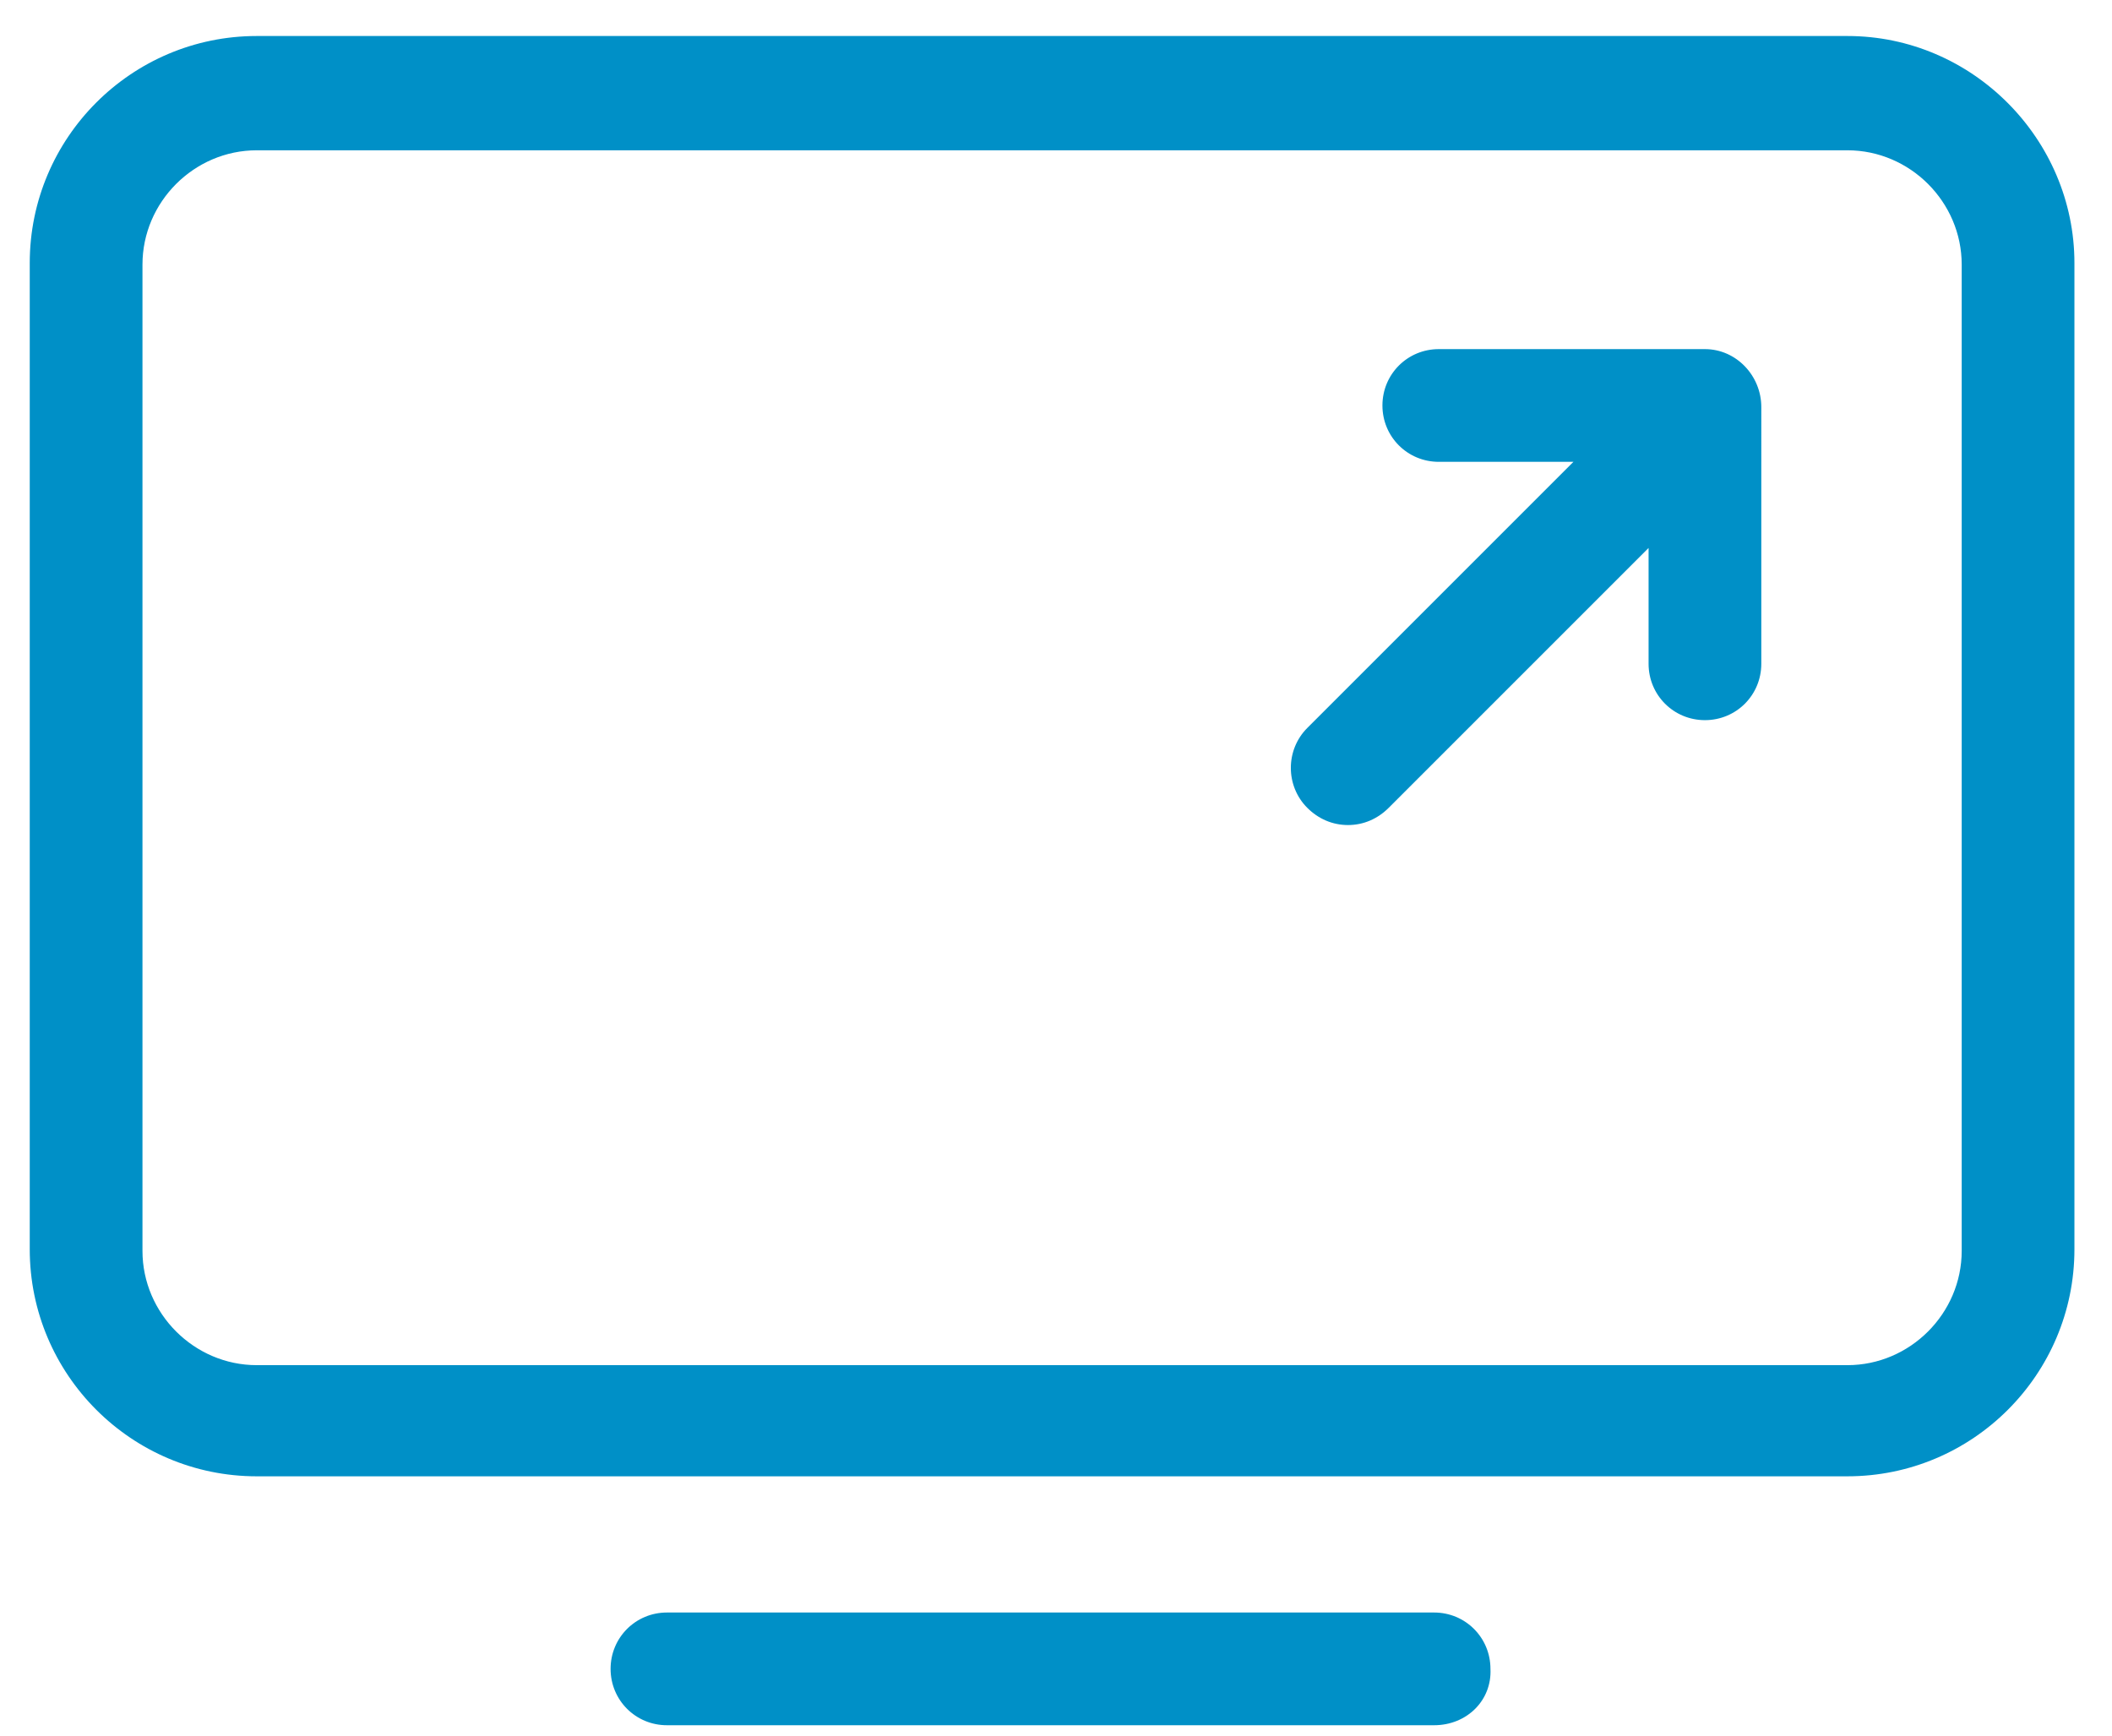
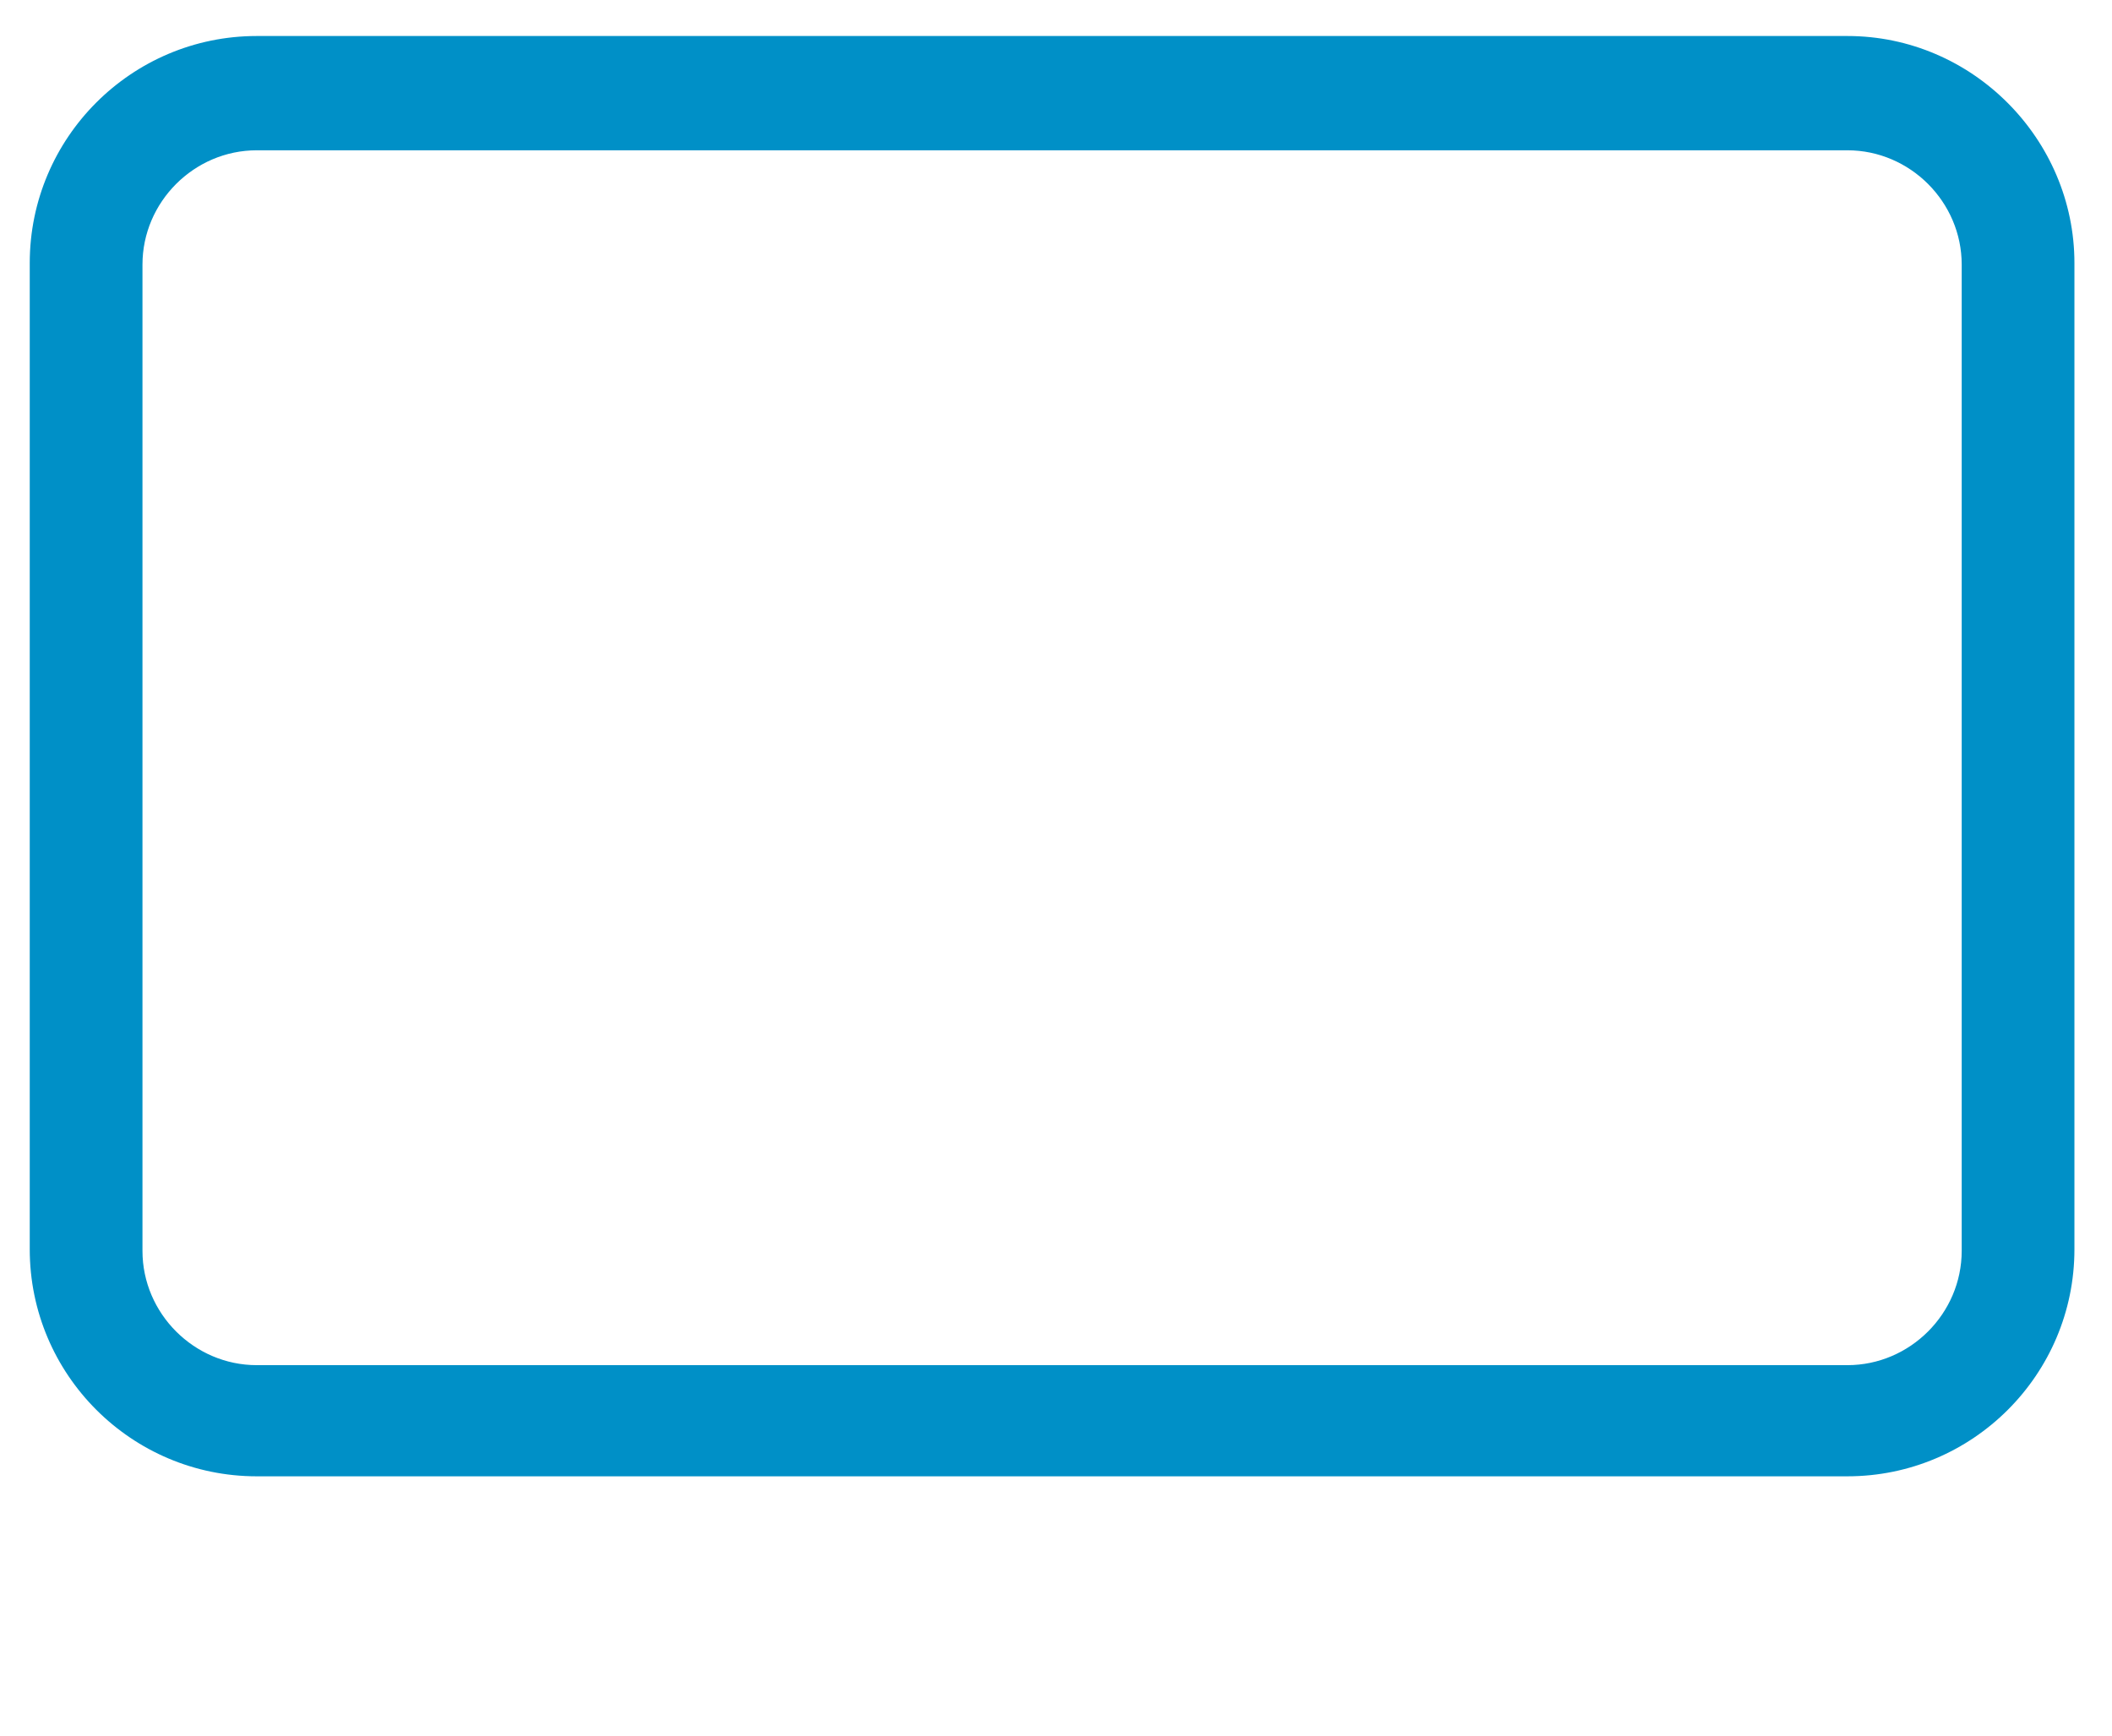
<svg xmlns="http://www.w3.org/2000/svg" xmlns:xlink="http://www.w3.org/1999/xlink" version="1.1" id="Layer_1" x="0px" y="0px" viewBox="0 0 134.9 110.9" style="enable-background:new 0 0 134.9 110.9;" xml:space="preserve">
  <style type="text/css">
	.st0{clip-path:url(#SVGID_2_);fill:#0090C7;}
</style>
  <g>
    <defs>
      <rect id="SVGID_1_" x="1.8" y="2.3" width="130.7" height="107.9" />
    </defs>
    <clipPath id="SVGID_2_">
      <use xlink:href="#SVGID_1_" style="overflow:visible;" />
    </clipPath>
-     <path class="st0" d="M91.6,110.2h-49c-2,0-3.6-1.6-3.6-3.6c0-2,1.6-3.6,3.6-3.6h49c2,0,3.6,1.6,3.6,3.6   C95.3,108.6,93.7,110.2,91.6,110.2" />
-     <path class="st0" d="M108.9,22.3C108.9,22.3,108.9,22.3,108.9,22.3c-0.1,0-0.1,0-0.2,0h-0.4H92.3h-0.4c-2,0-3.6,1.6-3.6,3.6   c0,2,1.6,3.6,3.6,3.6h0.4h8.2l-17,17c-1.4,1.4-1.4,3.7,0,5.1c0.7,0.7,1.6,1.1,2.6,1.1s1.9-0.4,2.6-1.1L105.3,35v7.4   c0,2,1.6,3.6,3.6,3.6c2,0,3.6-1.6,3.6-3.6V26C112.5,24,110.9,22.3,108.9,22.3" />
    <path class="st0" d="M125.3,79.9c0,4-3.3,7.3-7.3,7.3H16.4c-4,0-7.3-3.3-7.3-7.3v-63c0-4,3.3-7.3,7.3-7.3H118c4,0,7.3,3.3,7.3,7.3   V79.9z M118,2.3H16.4c-8,0-14.5,6.5-14.5,14.5v63c0,8,6.5,14.5,14.5,14.5H118c8,0,14.5-6.5,14.5-14.5v-63   C132.5,8.9,126,2.3,118,2.3" />
  </g>
</svg>